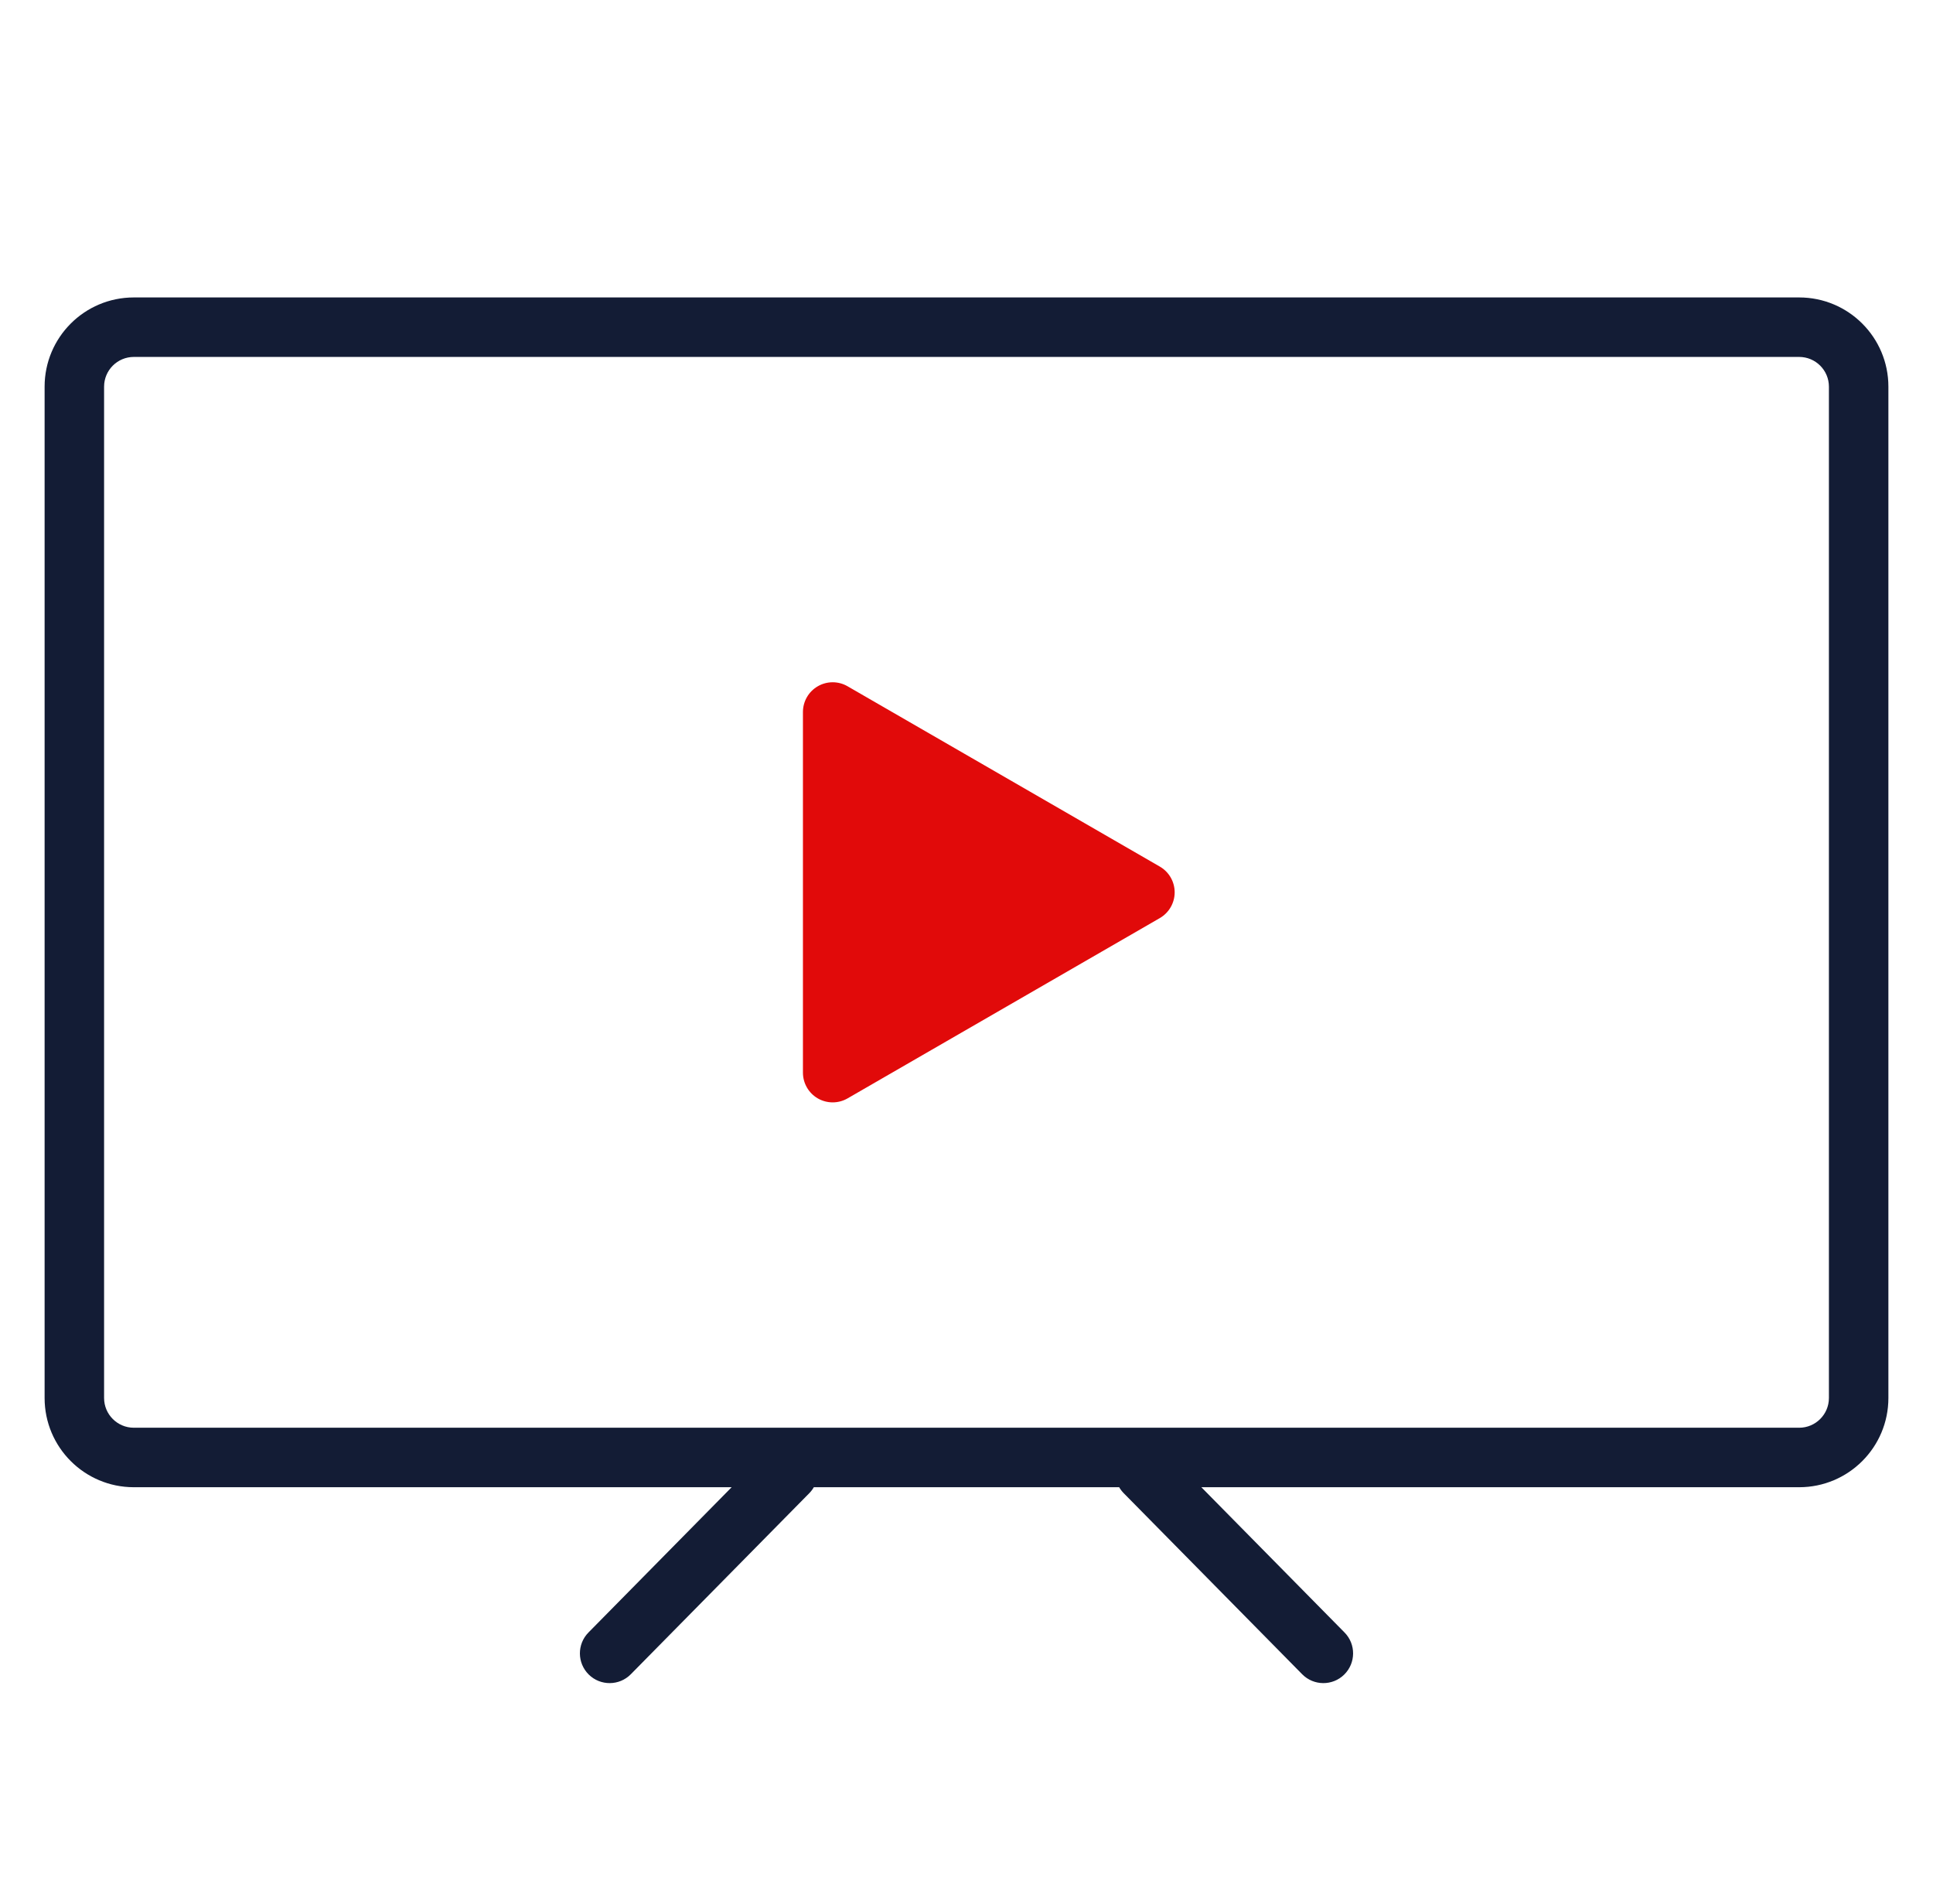
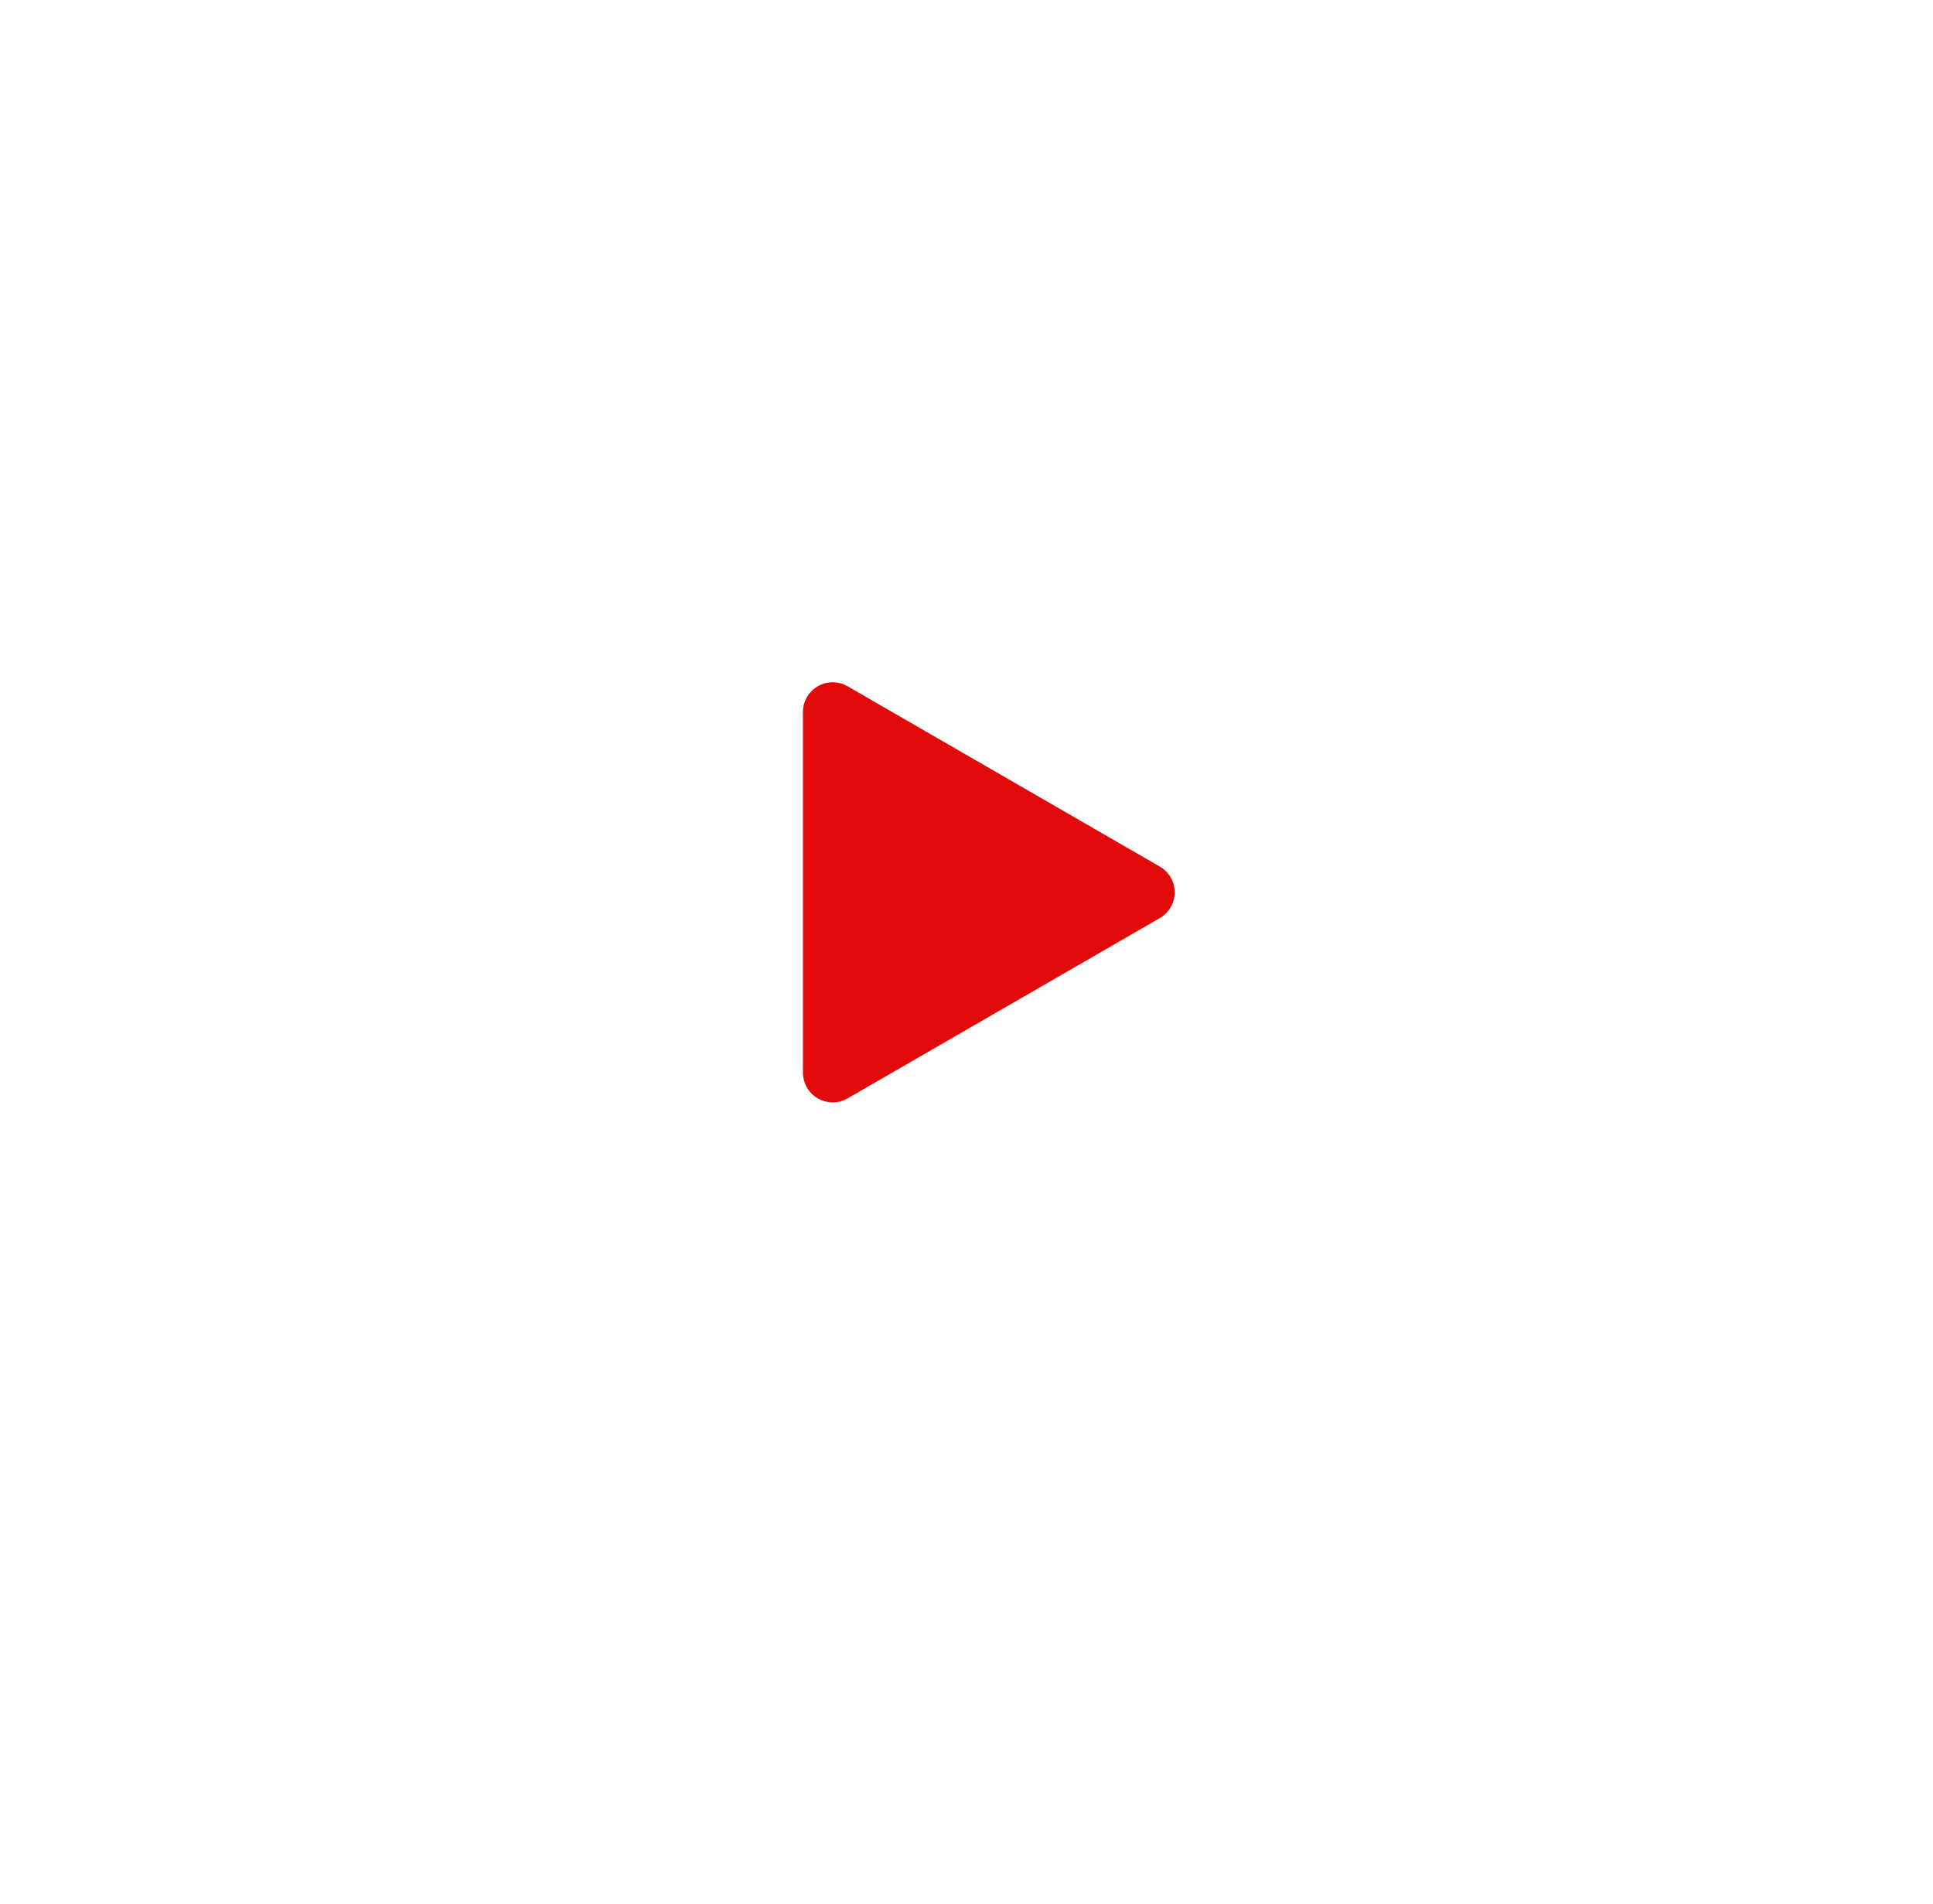
<svg xmlns="http://www.w3.org/2000/svg" width="65" height="64" viewBox="0 0 65 64" fill="none">
-   <path fill-rule="evenodd" clip-rule="evenodd" d="M1.5 13C1.5 11.343 2.843 10 4.5 10H60.5C62.157 10 63.5 11.343 63.5 13V47C63.5 48.657 62.157 50 60.5 50H40.397L45.212 54.884C45.6 55.277 45.595 55.91 45.202 56.298C44.809 56.686 44.176 56.681 43.788 56.288L37.788 50.202C37.727 50.14 37.675 50.072 37.634 50H27.366C27.325 50.072 27.273 50.14 27.212 50.202L21.212 56.288C20.825 56.681 20.191 56.686 19.798 56.298C19.405 55.91 19.4 55.277 19.788 54.884L24.603 50H4.5C2.843 50 1.5 48.657 1.5 47V13ZM4.5 12C3.948 12 3.5 12.448 3.5 13V47C3.5 47.552 3.948 48 4.5 48H60.5C61.052 48 61.5 47.552 61.5 47V13C61.5 12.448 61.052 12 60.5 12H4.5Z" fill="#131C35" />
  <path fill-rule="evenodd" clip-rule="evenodd" d="M39.5 30C39.5 30.357 39.309 30.687 39 30.866L28.5 36.928C28.191 37.106 27.809 37.106 27.5 36.928C27.191 36.749 27 36.419 27 36.062V23.938C27 23.58 27.191 23.25 27.5 23.072C27.809 22.893 28.191 22.893 28.5 23.072L39 29.134C39.309 29.312 39.5 29.642 39.5 30Z" fill="#E10A0A" />
</svg>